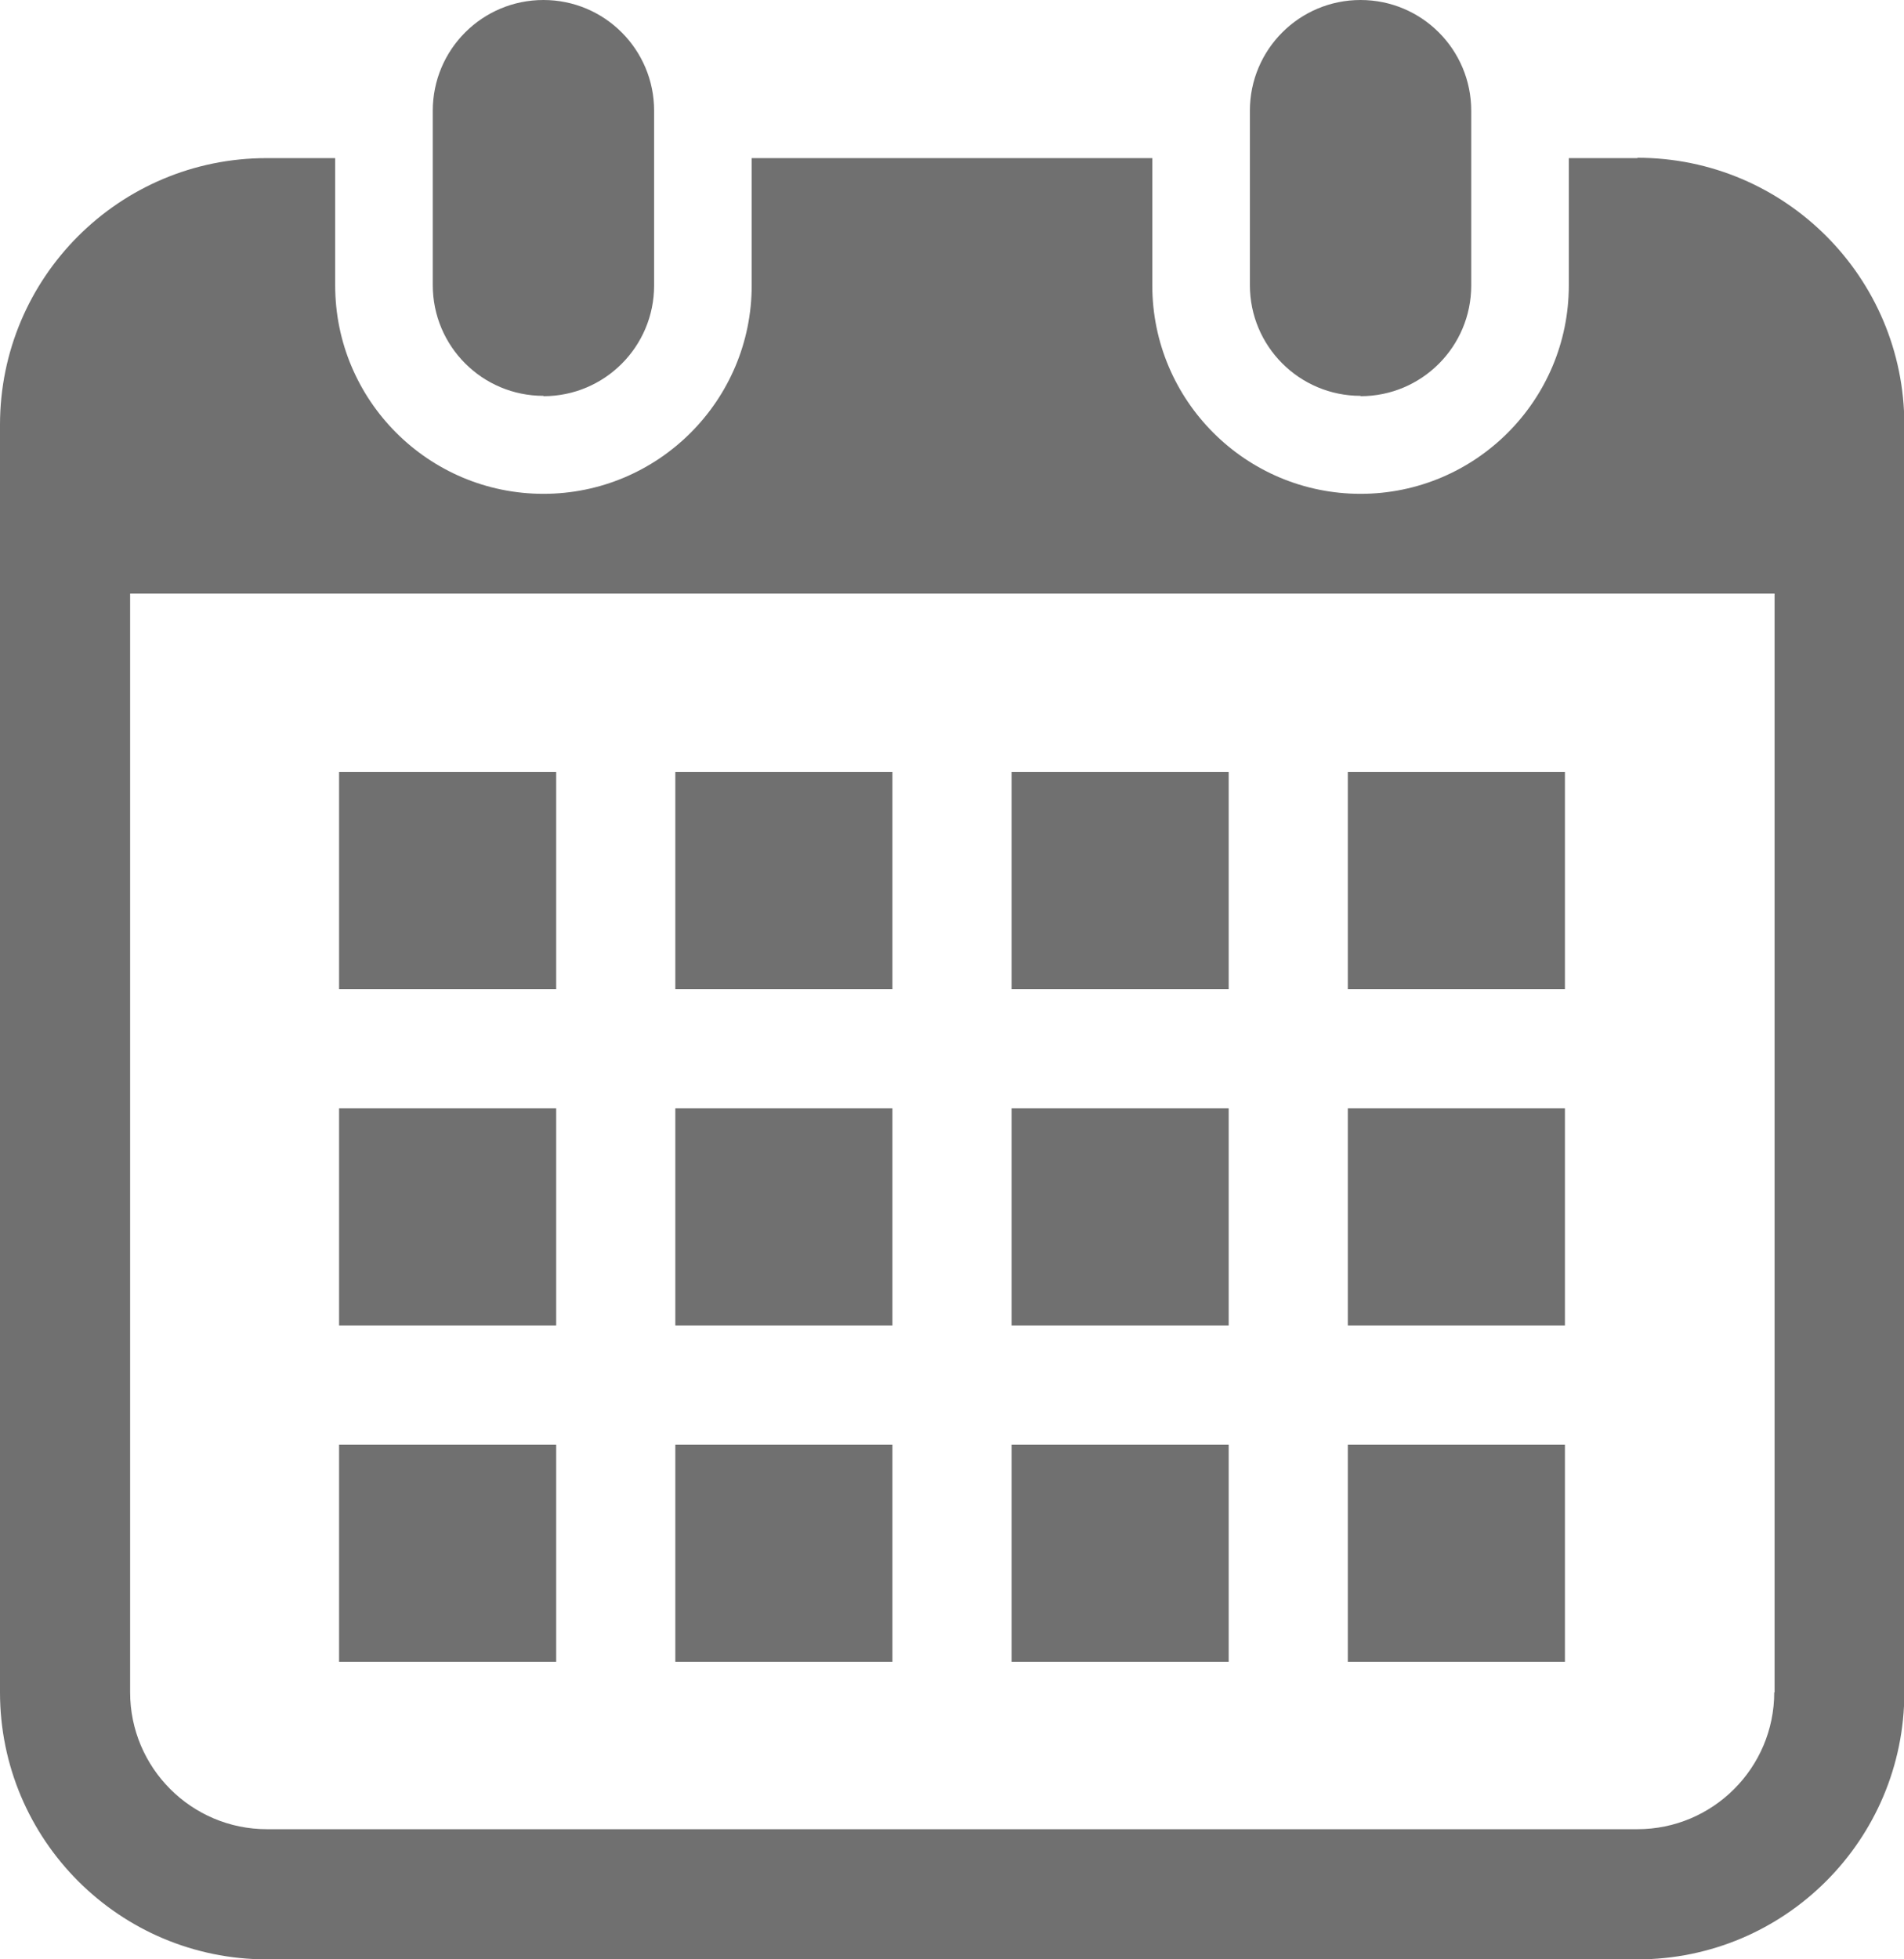
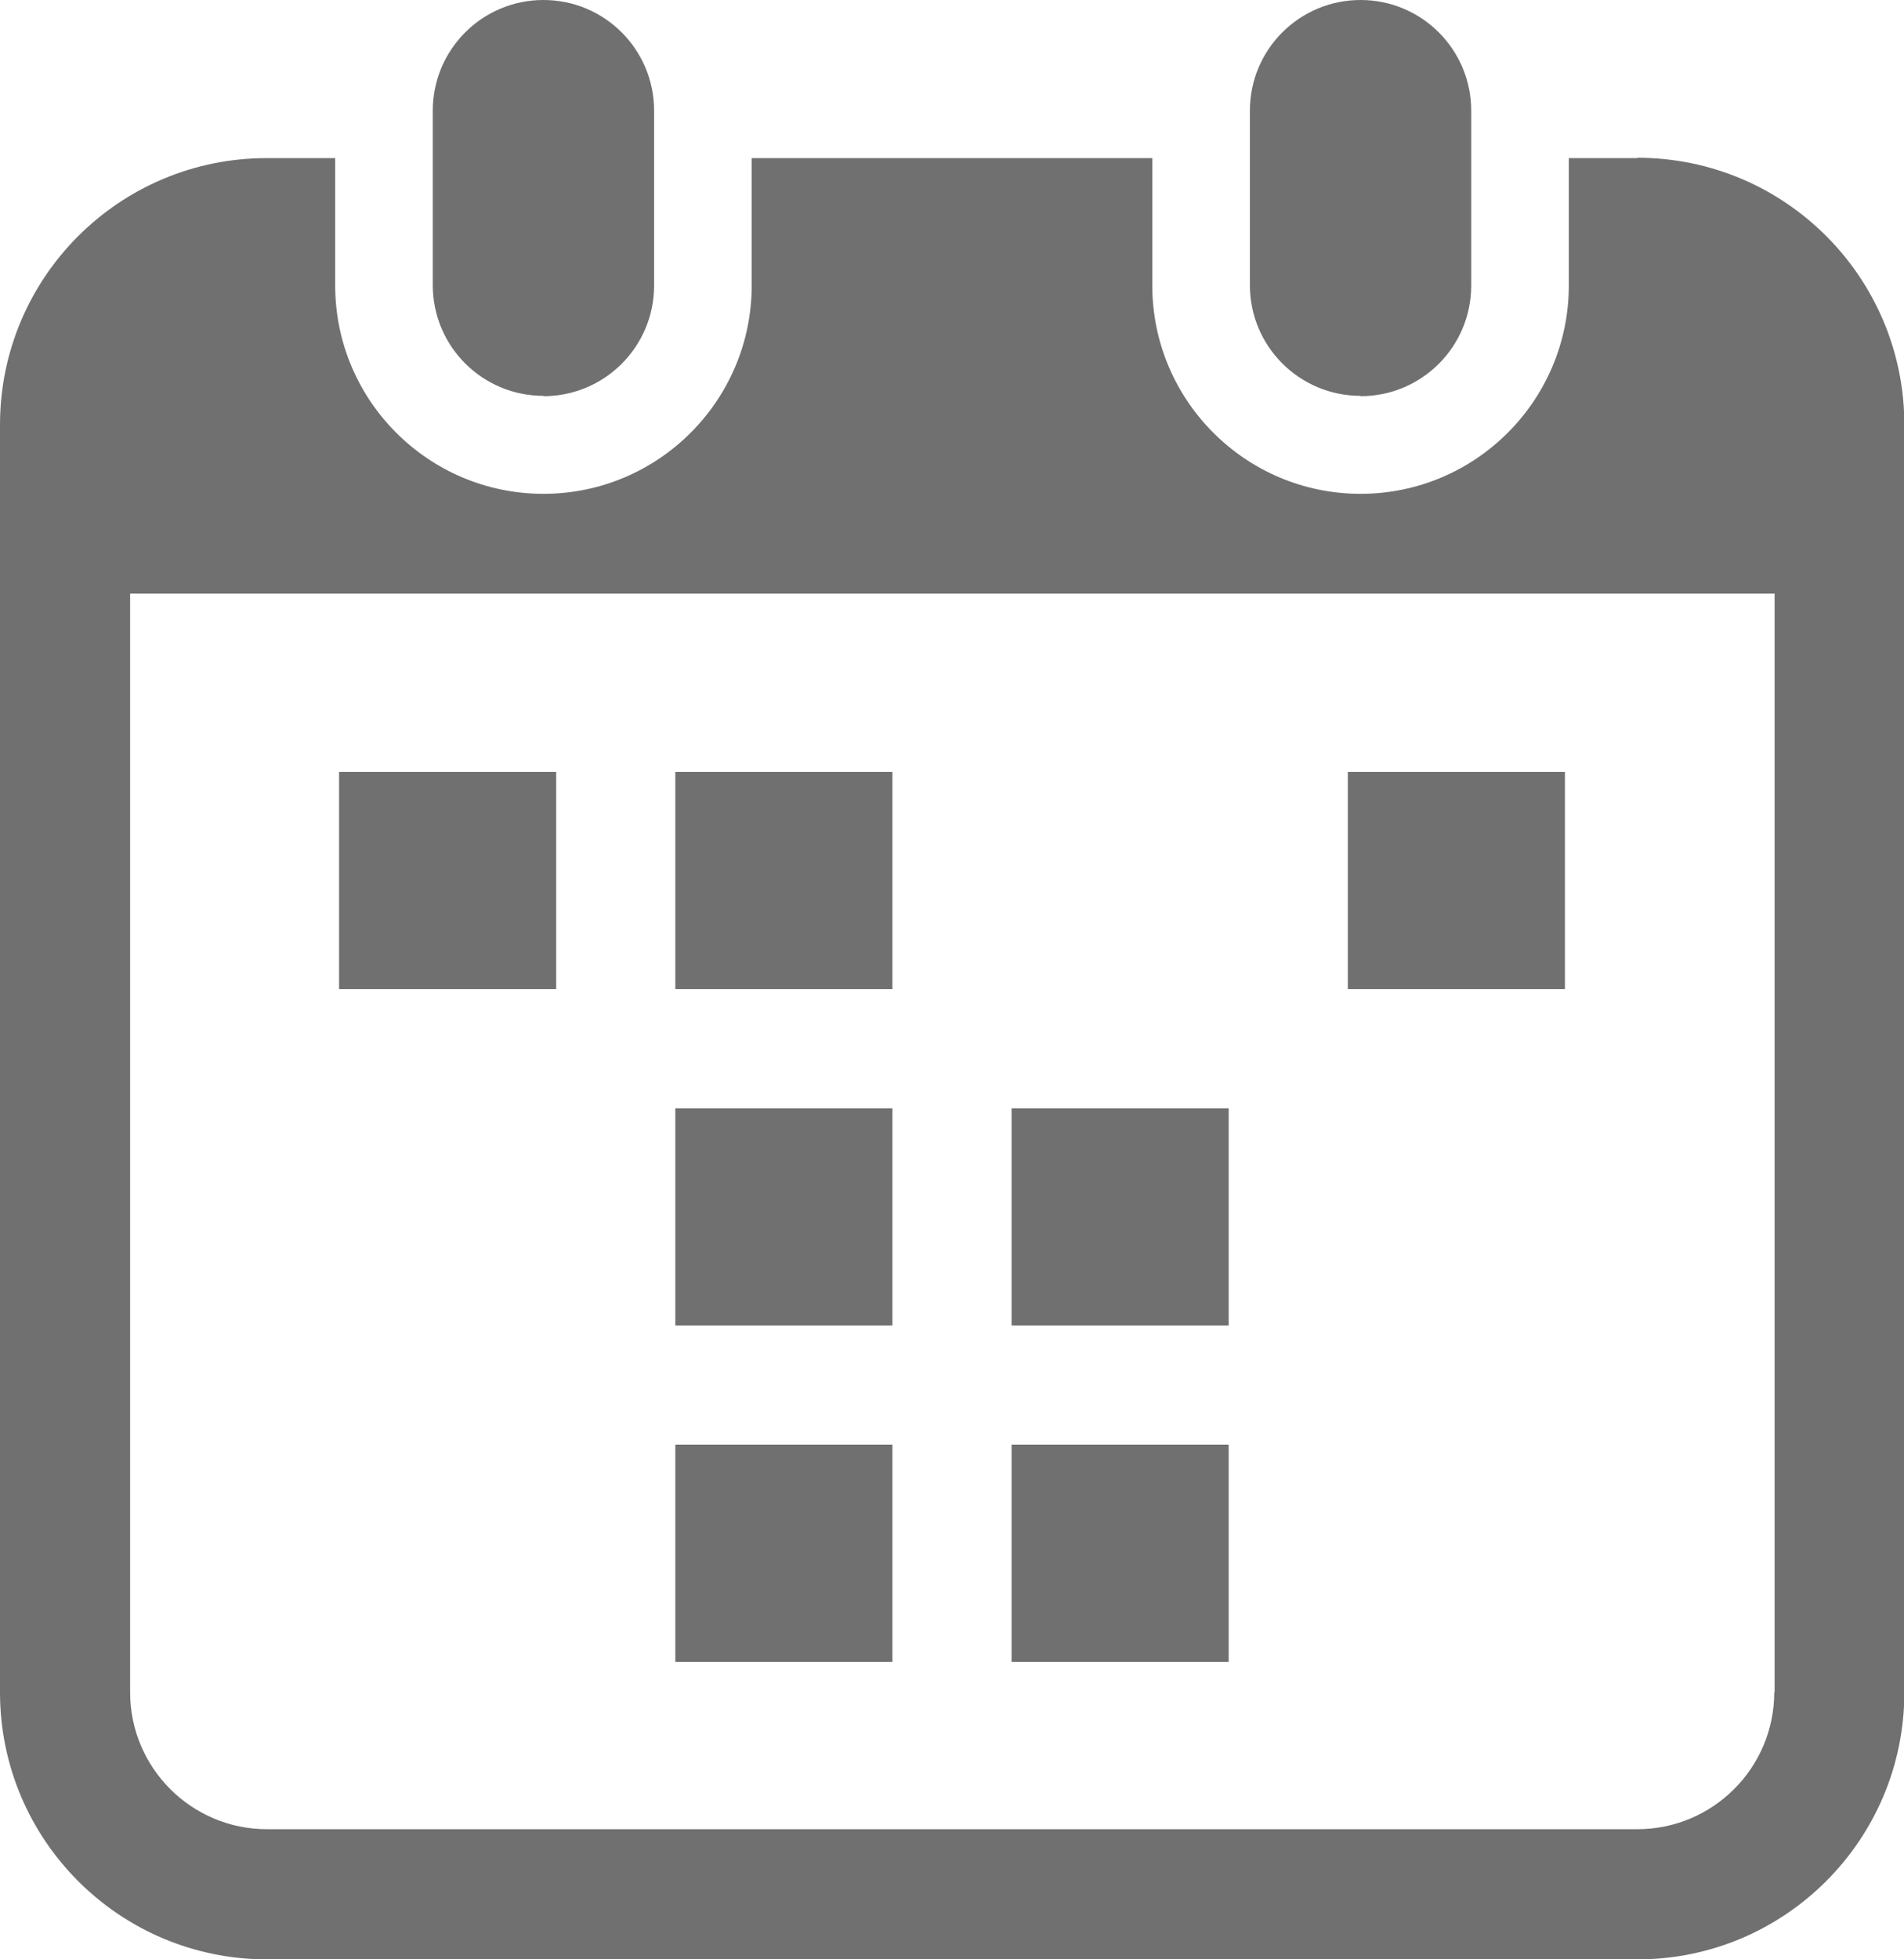
<svg xmlns="http://www.w3.org/2000/svg" id="_レイヤー_2" data-name="レイヤー 2" viewBox="0 0 53.85 55.38">
  <defs>
    <style>
      .cls-1 {
        fill: #707070;
      }
    </style>
  </defs>
  <g id="_レイヤー_2-2" data-name="レイヤー 2">
    <g>
      <path class="cls-1" d="m15.37,11.2c1.73,0,3.13-1.4,3.13-3.13V3.13c0-1.73-1.4-3.13-3.13-3.13s-3.13,1.4-3.13,3.13v4.93c0,1.73,1.4,3.13,3.13,3.13Z" />
      <path class="cls-1" d="m38.48,11.2c1.73,0,3.13-1.4,3.13-3.13V3.13c0-1.73-1.4-3.13-3.13-3.13s-3.13,1.4-3.13,3.13v4.93c0,1.73,1.4,3.13,3.13,3.13Z" />
      <path class="cls-1" d="m46.31,4.47h-1.94v3.6c0,3.25-2.64,5.89-5.89,5.89s-5.89-2.64-5.89-5.89v-3.6h-11.33v3.6c0,3.25-2.64,5.89-5.89,5.89s-5.89-2.64-5.89-5.89v-3.6h-1.94C3.38,4.47,0,7.84,0,12.01v35.83c0,4.17,3.38,7.55,7.55,7.55h38.76c4.17,0,7.55-3.38,7.55-7.55V12.01c0-4.17-3.38-7.55-7.55-7.55Zm3.87,43.37c0,2.14-1.74,3.87-3.87,3.87H7.55c-2.14,0-3.87-1.74-3.87-3.87v-31.06h46.51v31.06Z" />
      <rect class="cls-1" x="19.1" y="40.84" width="6.14" height="6.14" />
      <rect class="cls-1" x="19.1" y="31.33" width="6.14" height="6.14" />
-       <rect class="cls-1" x="9.59" y="40.84" width="6.14" height="6.14" />
-       <rect class="cls-1" x="9.59" y="31.33" width="6.14" height="6.14" />
      <rect class="cls-1" x="38.12" y="21.82" width="6.14" height="6.14" />
-       <rect class="cls-1" x="28.61" y="21.82" width="6.14" height="6.14" />
      <rect class="cls-1" x="28.61" y="31.33" width="6.14" height="6.14" />
-       <rect class="cls-1" x="38.12" y="40.84" width="6.14" height="6.14" />
-       <rect class="cls-1" x="38.12" y="31.33" width="6.14" height="6.14" />
      <rect class="cls-1" x="28.61" y="40.84" width="6.14" height="6.14" />
      <rect class="cls-1" x="19.1" y="21.82" width="6.14" height="6.14" />
      <rect class="cls-1" x="9.59" y="21.82" width="6.14" height="6.14" />
    </g>
  </g>
</svg>